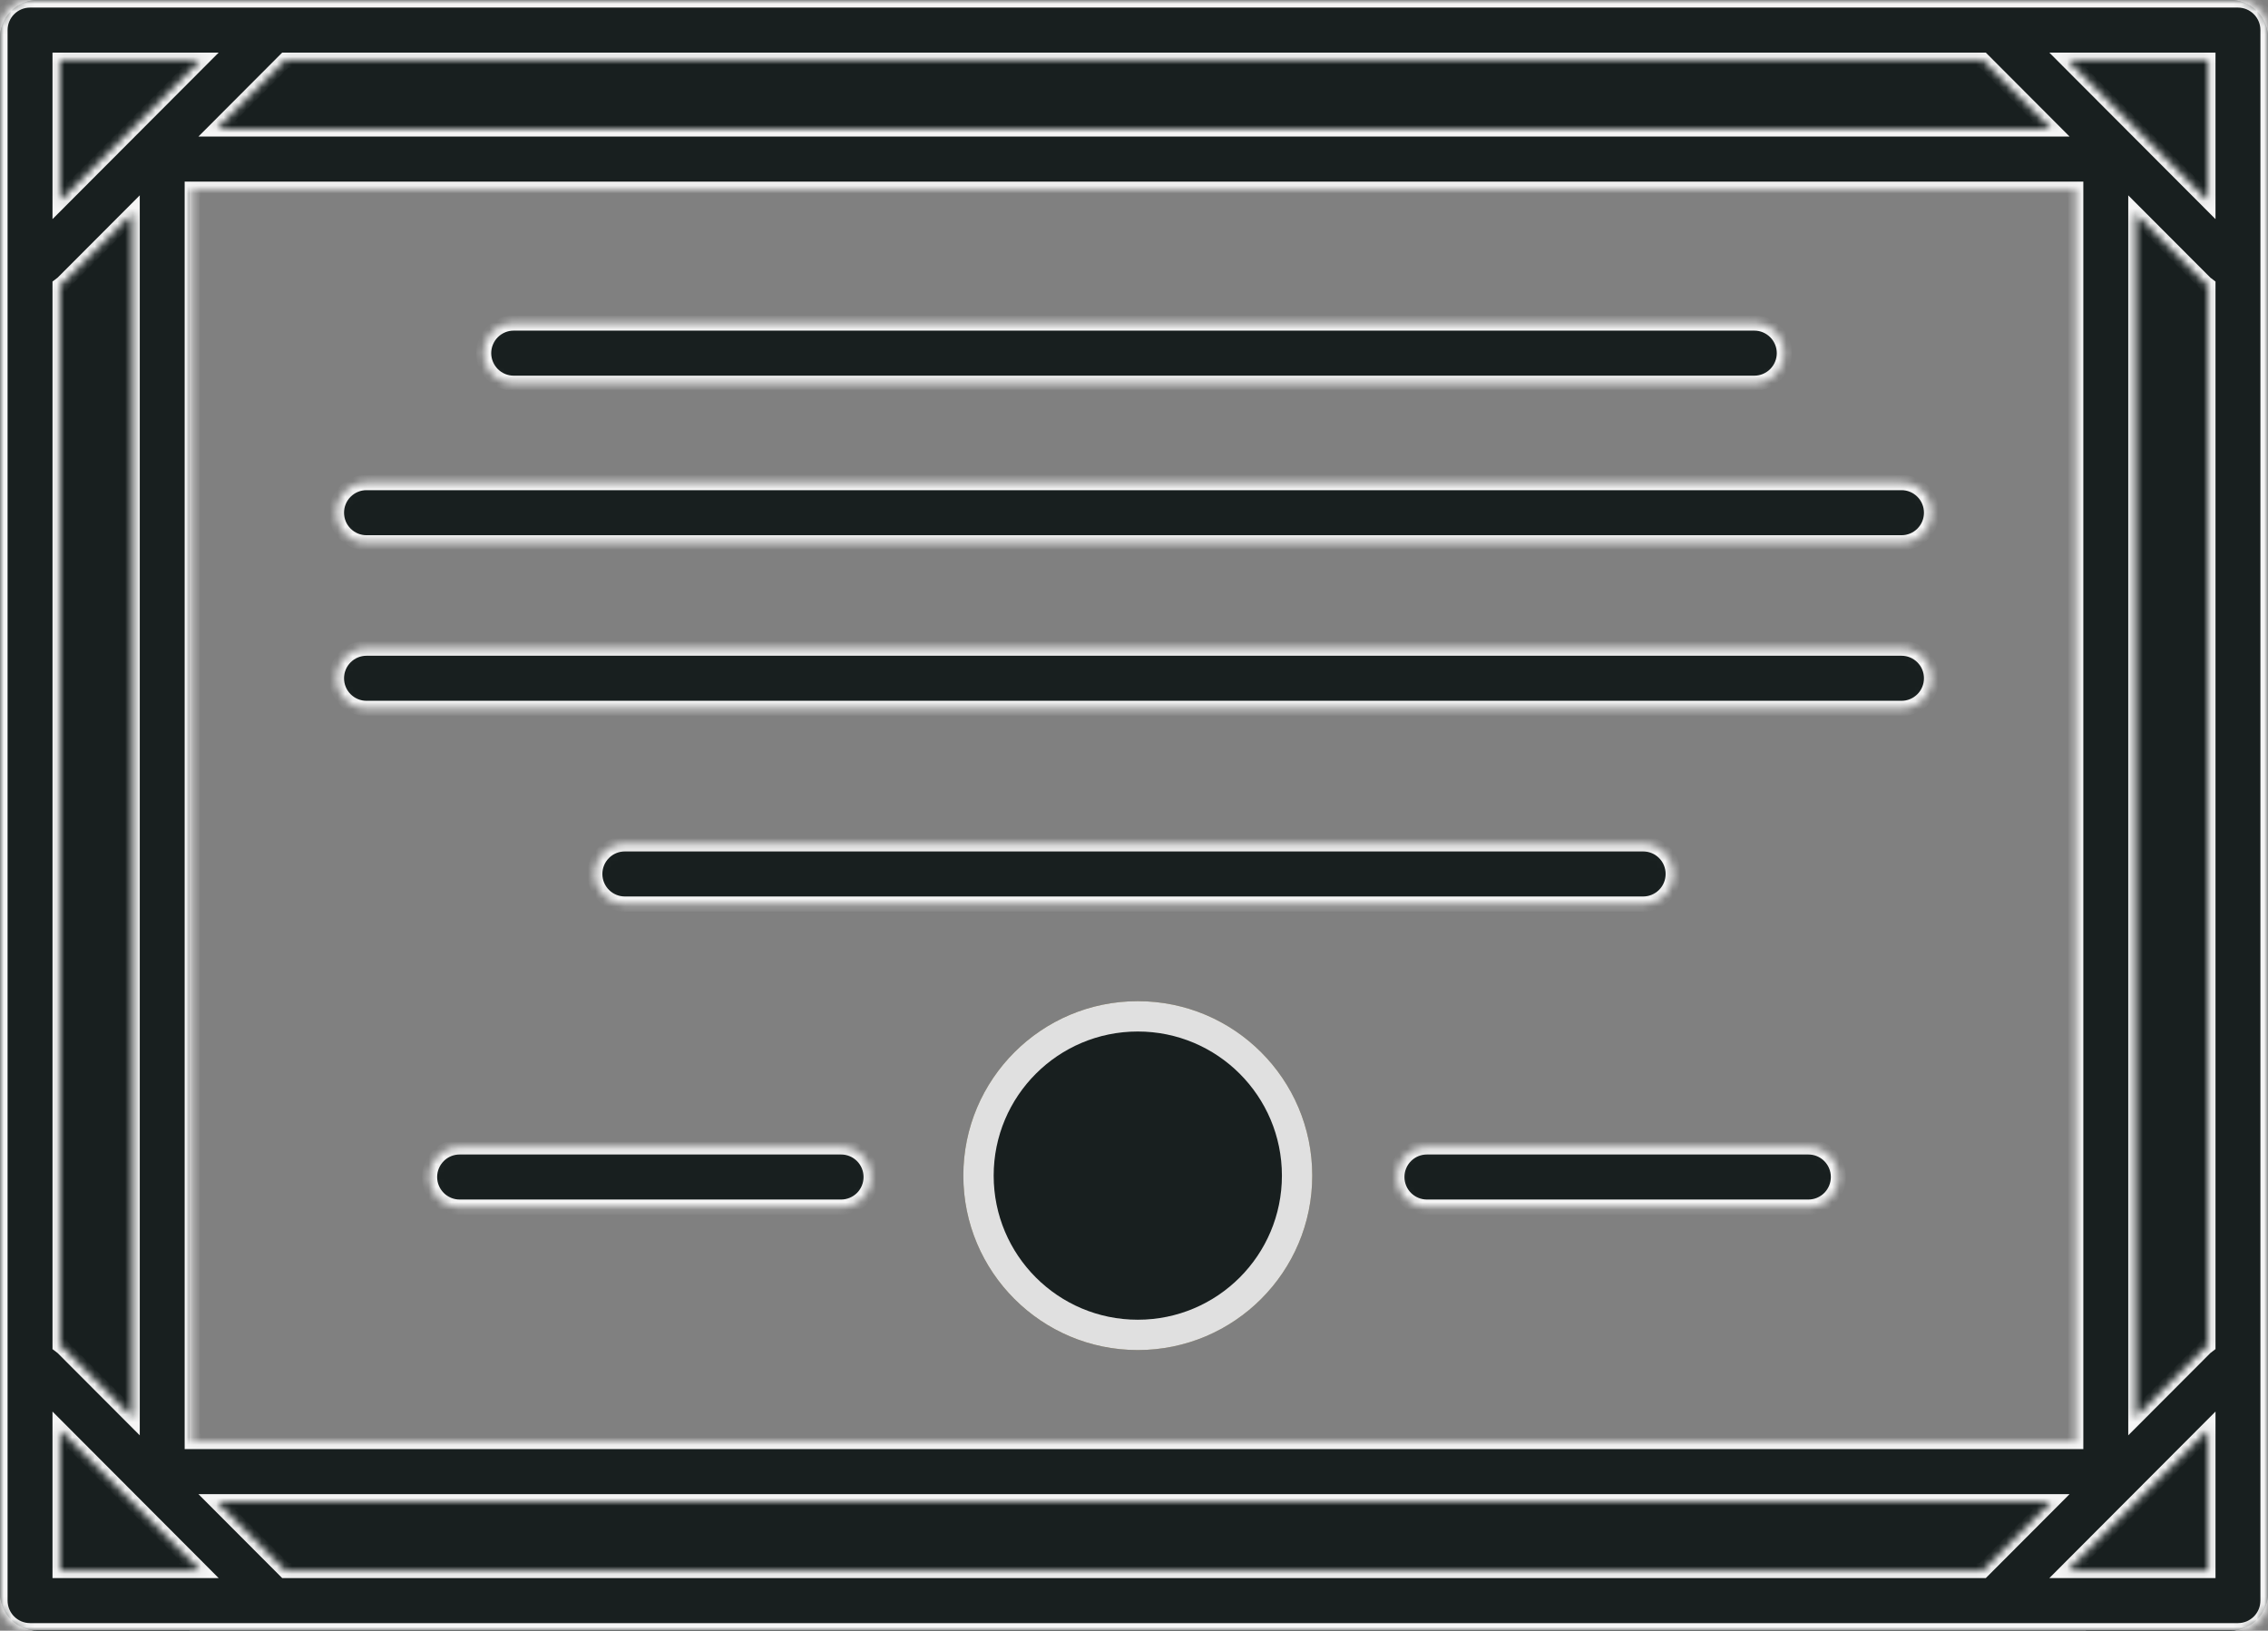
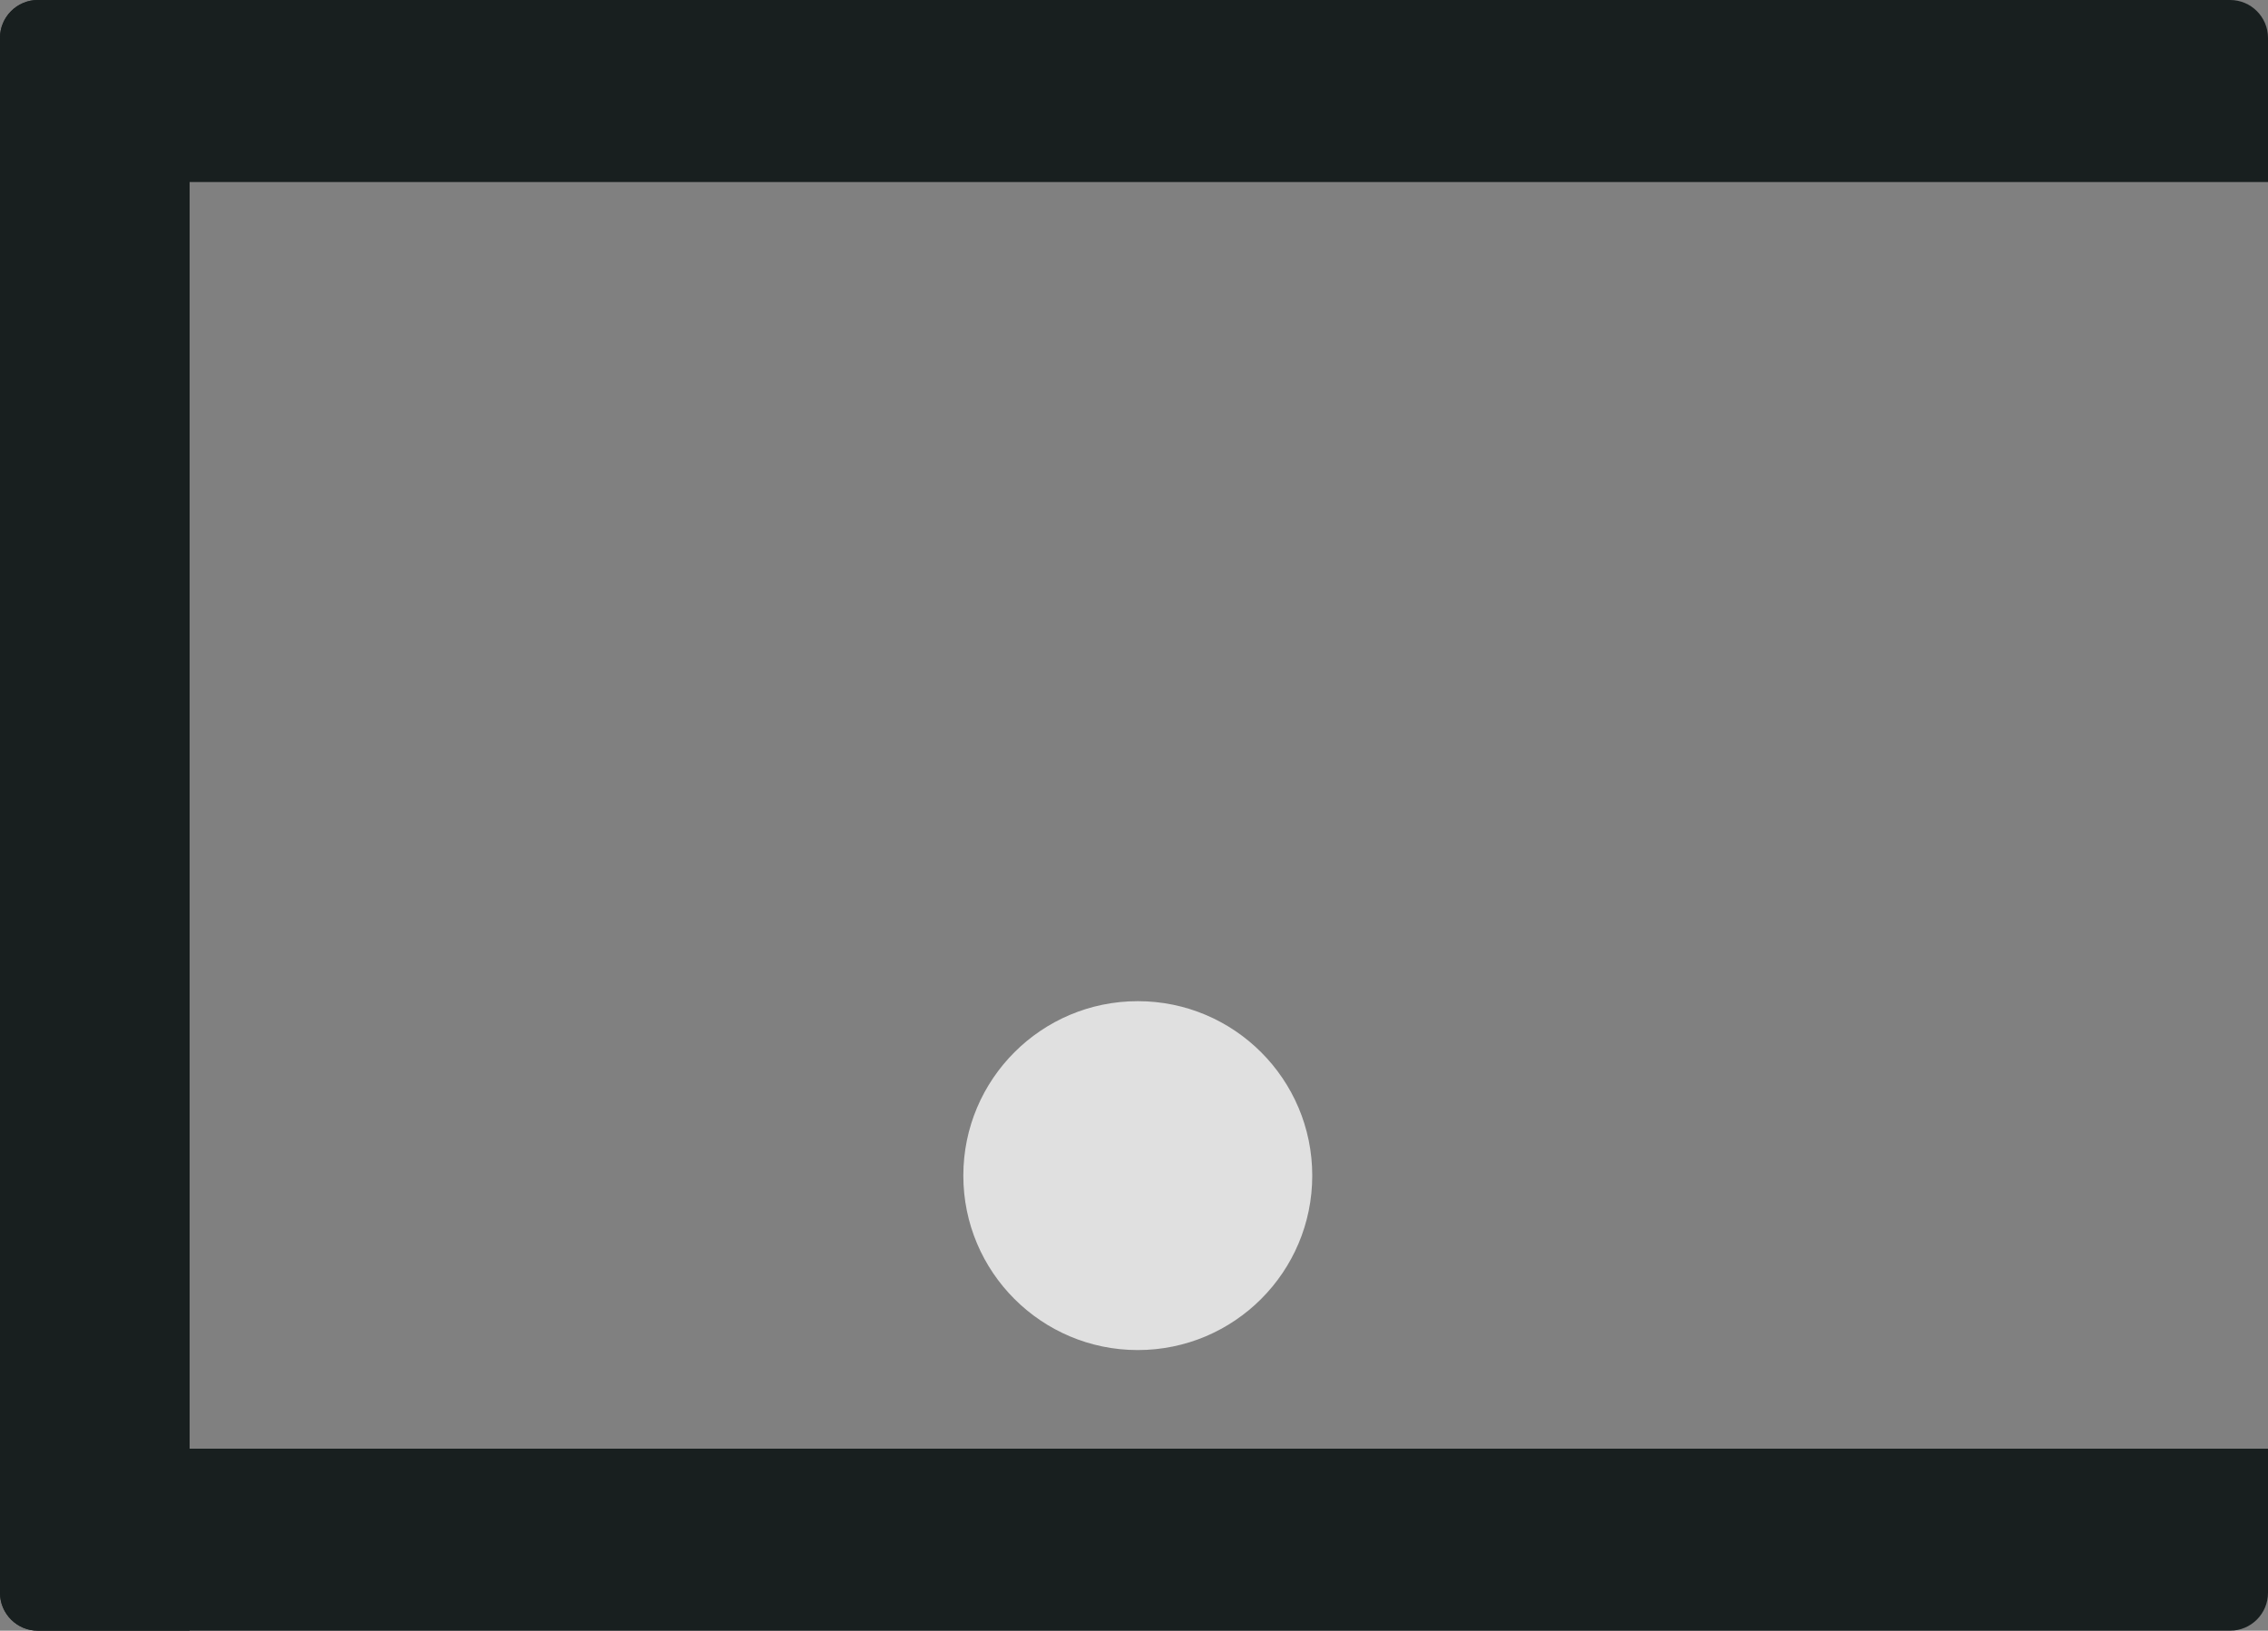
<svg xmlns="http://www.w3.org/2000/svg" width="299" height="215" viewBox="0 0 299 215" fill="none">
  <rect x="0" y="0" width="299" height="215" fill="#808080" stroke="none" />
  <path d="M0 191H299V210C299 212.761 296.761 215 294 215H5C2.239 215 0 212.761 0 210V191Z" fill="#181F1F" />
  <path d="M0 24H299V5C299 2.239 296.761 0 294 0H5C2.239 0 0 2.239 0 5V24Z" fill="#181F1F" />
  <path d="M25 215L25 0H5C2.239 0 0 2.239 0 5L0 210C0 212.761 2.239 215 5 215H25Z" fill="#181F1F" />
-   <path d="M275 215V0H294C296.761 0 299 2.239 299 5V210C299 212.761 296.761 215 294 215H275Z" fill="#181F1F" />
  <mask id="path-5-inside-1_2004_428" fill="white">
-     <path d="M295.04 1.14657e-08H3.96C3.44 -3.96078e-05 2.925 0.103 2.445 0.302C1.964 0.502 1.528 0.794 1.16 1.162C0.792 1.531 0.5 1.969 0.301 2.45C0.102 2.932 -3.95192e-05 3.448 1.144e-08 3.969V211.031C-3.95192e-05 211.552 0.102 212.068 0.301 212.55C0.5 213.031 0.792 213.469 1.16 213.838C1.528 214.206 1.964 214.498 2.445 214.698C2.925 214.897 3.44 215 3.96 215H295.04C295.56 215 296.075 214.897 296.555 214.698C297.036 214.498 297.472 214.206 297.84 213.838C298.208 213.469 298.5 213.031 298.699 212.55C298.898 212.068 299 211.552 299 211.031V3.969C299 3.448 298.898 2.932 298.699 2.45C298.5 1.969 298.208 1.531 297.84 1.162C297.472 0.794 297.036 0.502 296.555 0.302C296.075 0.103 295.56 -3.96078e-05 295.04 1.14657e-08ZM37.615 207.062L28.57 197.996H270.43L261.385 207.062H37.615ZM7.921 37.632C8.048 37.54 8.17 37.44 8.285 37.333L17.425 28.172V186.827L8.285 177.666C8.17 177.559 8.048 177.46 7.921 177.368V37.632ZM261.386 7.938L270.43 17.003H28.57L37.614 7.938H261.386ZM273.654 190.058H25.346V24.941H273.654V190.058ZM281.575 28.172L290.715 37.333C290.83 37.44 290.952 37.54 291.079 37.632V177.367C290.952 177.46 290.83 177.559 290.715 177.666L281.575 186.827V28.172ZM291.079 26.473L272.586 7.938H291.079V26.473ZM26.414 7.938L7.921 26.473V7.938H26.414ZM7.921 188.526L26.415 207.062H7.921V188.526ZM272.585 207.062L291.079 188.526V207.062H272.585ZM63.76 46.561C63.76 46.039 63.863 45.523 64.062 45.042C64.261 44.56 64.552 44.123 64.92 43.754C65.288 43.386 65.724 43.093 66.205 42.894C66.685 42.694 67.2 42.592 67.721 42.592H231.279C232.33 42.592 233.337 43.01 234.08 43.754C234.822 44.498 235.24 45.508 235.24 46.561C235.24 47.613 234.822 48.623 234.08 49.367C233.337 50.112 232.33 50.53 231.279 50.53H67.721C67.2 50.53 66.685 50.427 66.205 50.228C65.724 50.028 65.288 49.736 64.92 49.367C64.552 48.999 64.261 48.561 64.062 48.08C63.863 47.598 63.76 47.082 63.76 46.561ZM82.374 119.196C81.323 119.196 80.316 118.778 79.573 118.034C78.831 117.289 78.413 116.28 78.413 115.227C78.413 114.174 78.831 113.165 79.573 112.42C80.316 111.676 81.323 111.258 82.374 111.258H216.626C217.677 111.258 218.684 111.676 219.427 112.42C220.17 113.165 220.587 114.174 220.587 115.227C220.587 116.28 220.17 117.289 219.427 118.034C218.684 118.778 217.677 119.196 216.626 119.196H82.374ZM44.355 67.597C44.355 67.076 44.457 66.56 44.656 66.078C44.855 65.597 45.147 65.159 45.515 64.791C45.883 64.422 46.319 64.13 46.8 63.93C47.28 63.731 47.795 63.628 48.315 63.628H250.685C251.735 63.628 252.742 64.046 253.485 64.791C254.228 65.535 254.645 66.545 254.645 67.597C254.645 68.65 254.228 69.659 253.485 70.404C252.742 71.148 251.735 71.566 250.685 71.566H48.315C47.795 71.566 47.28 71.464 46.8 71.264C46.319 71.065 45.883 70.772 45.515 70.404C45.147 70.035 44.855 69.598 44.656 69.116C44.457 68.635 44.355 68.118 44.355 67.597ZM44.355 89.428C44.355 88.906 44.457 88.39 44.656 87.909C44.855 87.427 45.147 86.99 45.515 86.621C45.883 86.252 46.319 85.96 46.8 85.76C47.28 85.561 47.795 85.458 48.315 85.458H250.685C251.735 85.458 252.742 85.877 253.485 86.621C254.228 87.365 254.645 88.375 254.645 89.428C254.645 90.48 254.228 91.49 253.485 92.234C252.742 92.979 251.735 93.397 250.685 93.397H48.315C47.795 93.397 47.28 93.294 46.8 93.095C46.319 92.895 45.883 92.603 45.515 92.234C45.147 91.866 44.855 91.428 44.656 90.947C44.457 90.465 44.355 89.949 44.355 89.428ZM242.368 155.183C242.368 155.704 242.266 156.22 242.067 156.702C241.868 157.183 241.576 157.621 241.208 157.99C240.841 158.358 240.404 158.651 239.924 158.85C239.443 159.049 238.928 159.152 238.408 159.152H188.113C187.062 159.152 186.055 158.734 185.312 157.99C184.57 157.245 184.152 156.236 184.152 155.183C184.152 154.13 184.57 153.121 185.312 152.376C186.055 151.632 187.062 151.214 188.113 151.214H238.408C238.928 151.214 239.443 151.316 239.924 151.516C240.404 151.715 240.841 152.008 241.208 152.376C241.576 152.745 241.868 153.182 242.067 153.664C242.266 154.145 242.368 154.662 242.368 155.183ZM114.848 155.183C114.848 155.704 114.745 156.22 114.546 156.702C114.347 157.183 114.056 157.621 113.688 157.99C113.32 158.358 112.883 158.651 112.403 158.85C111.923 159.049 111.408 159.152 110.887 159.152H60.592C59.542 159.152 58.534 158.734 57.792 157.99C57.049 157.245 56.632 156.236 56.632 155.183C56.632 154.13 57.049 153.121 57.792 152.376C58.534 151.632 59.542 151.214 60.592 151.214H110.887C111.408 151.214 111.922 151.316 112.403 151.516C112.883 151.715 113.32 152.008 113.688 152.376C114.056 152.745 114.347 153.182 114.546 153.664C114.745 154.145 114.848 154.662 114.848 155.183Z" />
-   </mask>
+     </mask>
  <path d="M295.04 1.14657e-08H3.96C3.44 -3.96078e-05 2.925 0.103 2.445 0.302C1.964 0.502 1.528 0.794 1.16 1.162C0.792 1.531 0.5 1.969 0.301 2.45C0.102 2.932 -3.95192e-05 3.448 1.144e-08 3.969V211.031C-3.95192e-05 211.552 0.102 212.068 0.301 212.55C0.5 213.031 0.792 213.469 1.16 213.838C1.528 214.206 1.964 214.498 2.445 214.698C2.925 214.897 3.44 215 3.96 215H295.04C295.56 215 296.075 214.897 296.555 214.698C297.036 214.498 297.472 214.206 297.84 213.838C298.208 213.469 298.5 213.031 298.699 212.55C298.898 212.068 299 211.552 299 211.031V3.969C299 3.448 298.898 2.932 298.699 2.45C298.5 1.969 298.208 1.531 297.84 1.162C297.472 0.794 297.036 0.502 296.555 0.302C296.075 0.103 295.56 -3.96078e-05 295.04 1.14657e-08ZM37.615 207.062L28.57 197.996H270.43L261.385 207.062H37.615ZM7.921 37.632C8.048 37.54 8.17 37.44 8.285 37.333L17.425 28.172V186.827L8.285 177.666C8.17 177.559 8.048 177.46 7.921 177.368V37.632ZM261.386 7.938L270.43 17.003H28.57L37.614 7.938H261.386ZM273.654 190.058H25.346V24.941H273.654V190.058ZM281.575 28.172L290.715 37.333C290.83 37.44 290.952 37.54 291.079 37.632V177.367C290.952 177.46 290.83 177.559 290.715 177.666L281.575 186.827V28.172ZM291.079 26.473L272.586 7.938H291.079V26.473ZM26.414 7.938L7.921 26.473V7.938H26.414ZM7.921 188.526L26.415 207.062H7.921V188.526ZM272.585 207.062L291.079 188.526V207.062H272.585ZM63.76 46.561C63.76 46.039 63.863 45.523 64.062 45.042C64.261 44.56 64.552 44.123 64.92 43.754C65.288 43.386 65.724 43.093 66.205 42.894C66.685 42.694 67.2 42.592 67.721 42.592H231.279C232.33 42.592 233.337 43.01 234.08 43.754C234.822 44.498 235.24 45.508 235.24 46.561C235.24 47.613 234.822 48.623 234.08 49.367C233.337 50.112 232.33 50.53 231.279 50.53H67.721C67.2 50.53 66.685 50.427 66.205 50.228C65.724 50.028 65.288 49.736 64.92 49.367C64.552 48.999 64.261 48.561 64.062 48.08C63.863 47.598 63.76 47.082 63.76 46.561ZM82.374 119.196C81.323 119.196 80.316 118.778 79.573 118.034C78.831 117.289 78.413 116.28 78.413 115.227C78.413 114.174 78.831 113.165 79.573 112.42C80.316 111.676 81.323 111.258 82.374 111.258H216.626C217.677 111.258 218.684 111.676 219.427 112.42C220.17 113.165 220.587 114.174 220.587 115.227C220.587 116.28 220.17 117.289 219.427 118.034C218.684 118.778 217.677 119.196 216.626 119.196H82.374ZM44.355 67.597C44.355 67.076 44.457 66.56 44.656 66.078C44.855 65.597 45.147 65.159 45.515 64.791C45.883 64.422 46.319 64.13 46.8 63.93C47.28 63.731 47.795 63.628 48.315 63.628H250.685C251.735 63.628 252.742 64.046 253.485 64.791C254.228 65.535 254.645 66.545 254.645 67.597C254.645 68.65 254.228 69.659 253.485 70.404C252.742 71.148 251.735 71.566 250.685 71.566H48.315C47.795 71.566 47.28 71.464 46.8 71.264C46.319 71.065 45.883 70.772 45.515 70.404C45.147 70.035 44.855 69.598 44.656 69.116C44.457 68.635 44.355 68.118 44.355 67.597ZM44.355 89.428C44.355 88.906 44.457 88.39 44.656 87.909C44.855 87.427 45.147 86.99 45.515 86.621C45.883 86.252 46.319 85.96 46.8 85.76C47.28 85.561 47.795 85.458 48.315 85.458H250.685C251.735 85.458 252.742 85.877 253.485 86.621C254.228 87.365 254.645 88.375 254.645 89.428C254.645 90.48 254.228 91.49 253.485 92.234C252.742 92.979 251.735 93.397 250.685 93.397H48.315C47.795 93.397 47.28 93.294 46.8 93.095C46.319 92.895 45.883 92.603 45.515 92.234C45.147 91.866 44.855 91.428 44.656 90.947C44.457 90.465 44.355 89.949 44.355 89.428ZM242.368 155.183C242.368 155.704 242.266 156.22 242.067 156.702C241.868 157.183 241.576 157.621 241.208 157.99C240.841 158.358 240.404 158.651 239.924 158.85C239.443 159.049 238.928 159.152 238.408 159.152H188.113C187.062 159.152 186.055 158.734 185.312 157.99C184.57 157.245 184.152 156.236 184.152 155.183C184.152 154.13 184.57 153.121 185.312 152.376C186.055 151.632 187.062 151.214 188.113 151.214H238.408C238.928 151.214 239.443 151.316 239.924 151.516C240.404 151.715 240.841 152.008 241.208 152.376C241.576 152.745 241.868 153.182 242.067 153.664C242.266 154.145 242.368 154.662 242.368 155.183ZM114.848 155.183C114.848 155.704 114.745 156.22 114.546 156.702C114.347 157.183 114.056 157.621 113.688 157.99C113.32 158.358 112.883 158.651 112.403 158.85C111.923 159.049 111.408 159.152 110.887 159.152H60.592C59.542 159.152 58.534 158.734 57.792 157.99C57.049 157.245 56.632 156.236 56.632 155.183C56.632 154.13 57.049 153.121 57.792 152.376C58.534 151.632 59.542 151.214 60.592 151.214H110.887C111.408 151.214 111.922 151.316 112.403 151.516C112.883 151.715 113.32 152.008 113.688 152.376C114.056 152.745 114.347 153.182 114.546 153.664C114.745 154.145 114.848 154.662 114.848 155.183Z" fill="#181F1F" stroke="#F5F5F5" stroke-width="2" mask="url(#path-5-inside-1_2004_428)" />
-   <circle cx="150" cy="155" r="22.5" stroke="#5D4F29" />
  <circle cx="150" cy="155" r="23" fill="#E0E0E0" />
-   <circle cx="150" cy="155" r="19" fill="#181F1F" />
</svg>